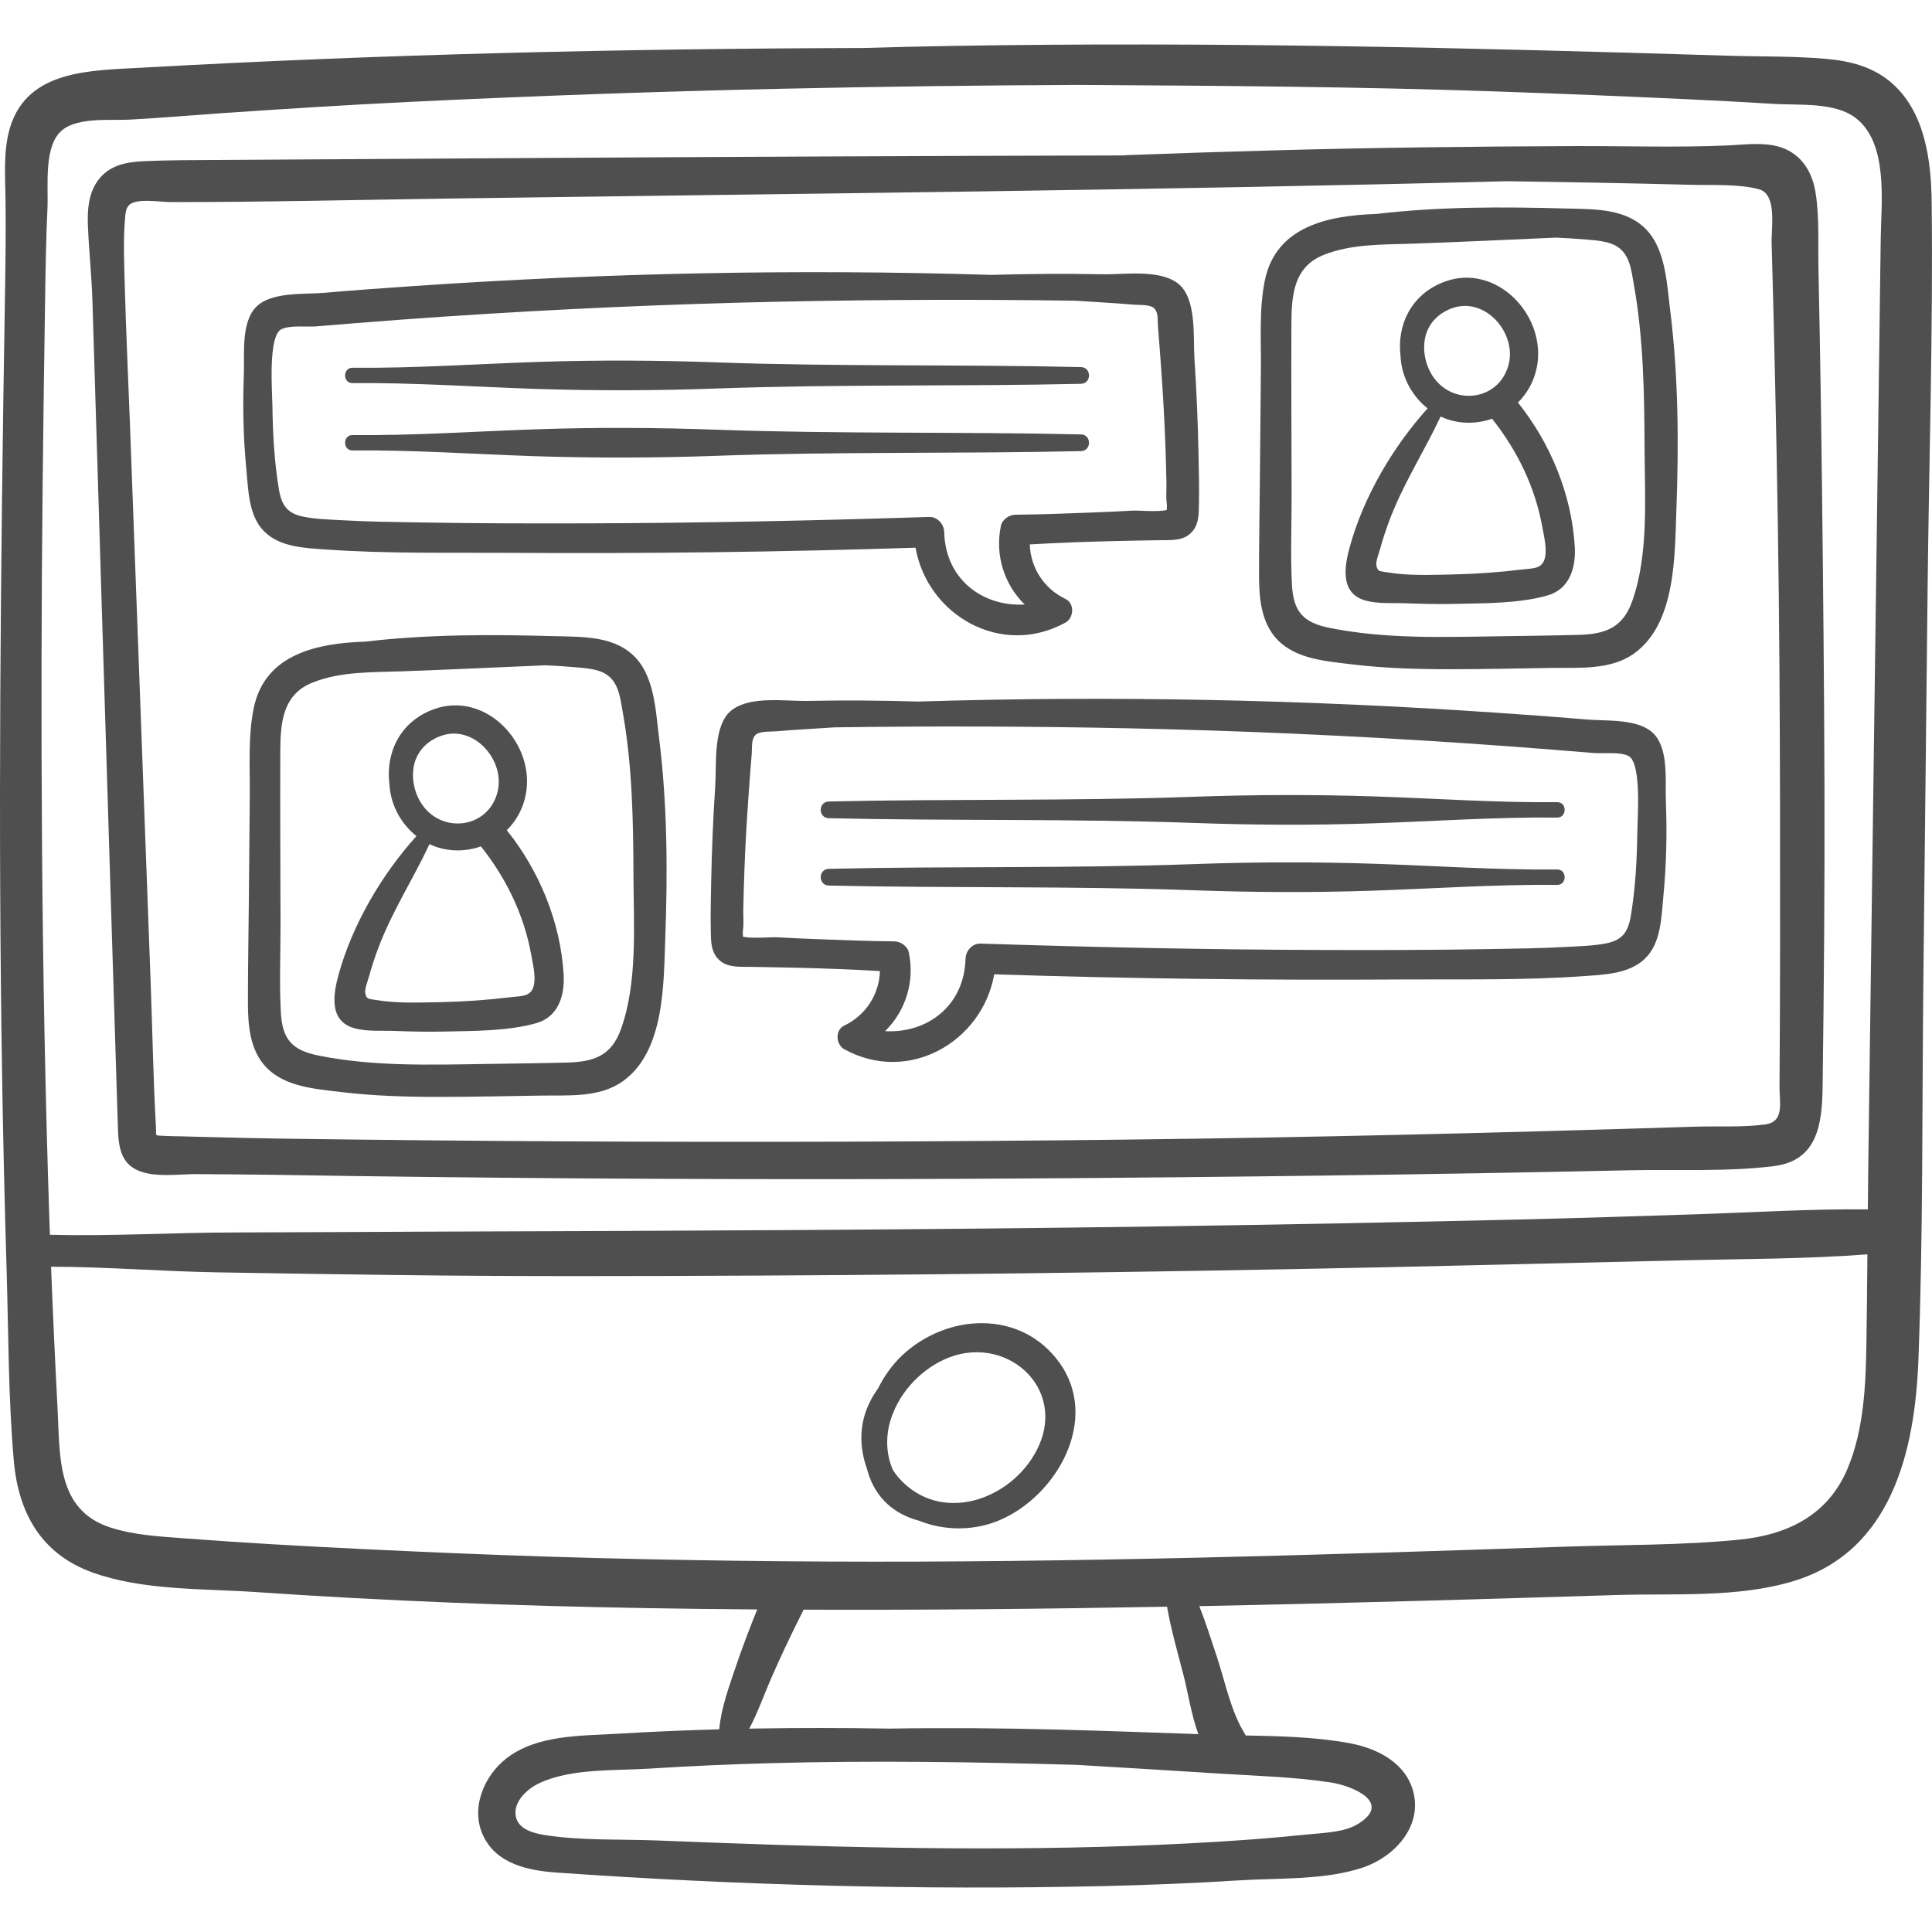
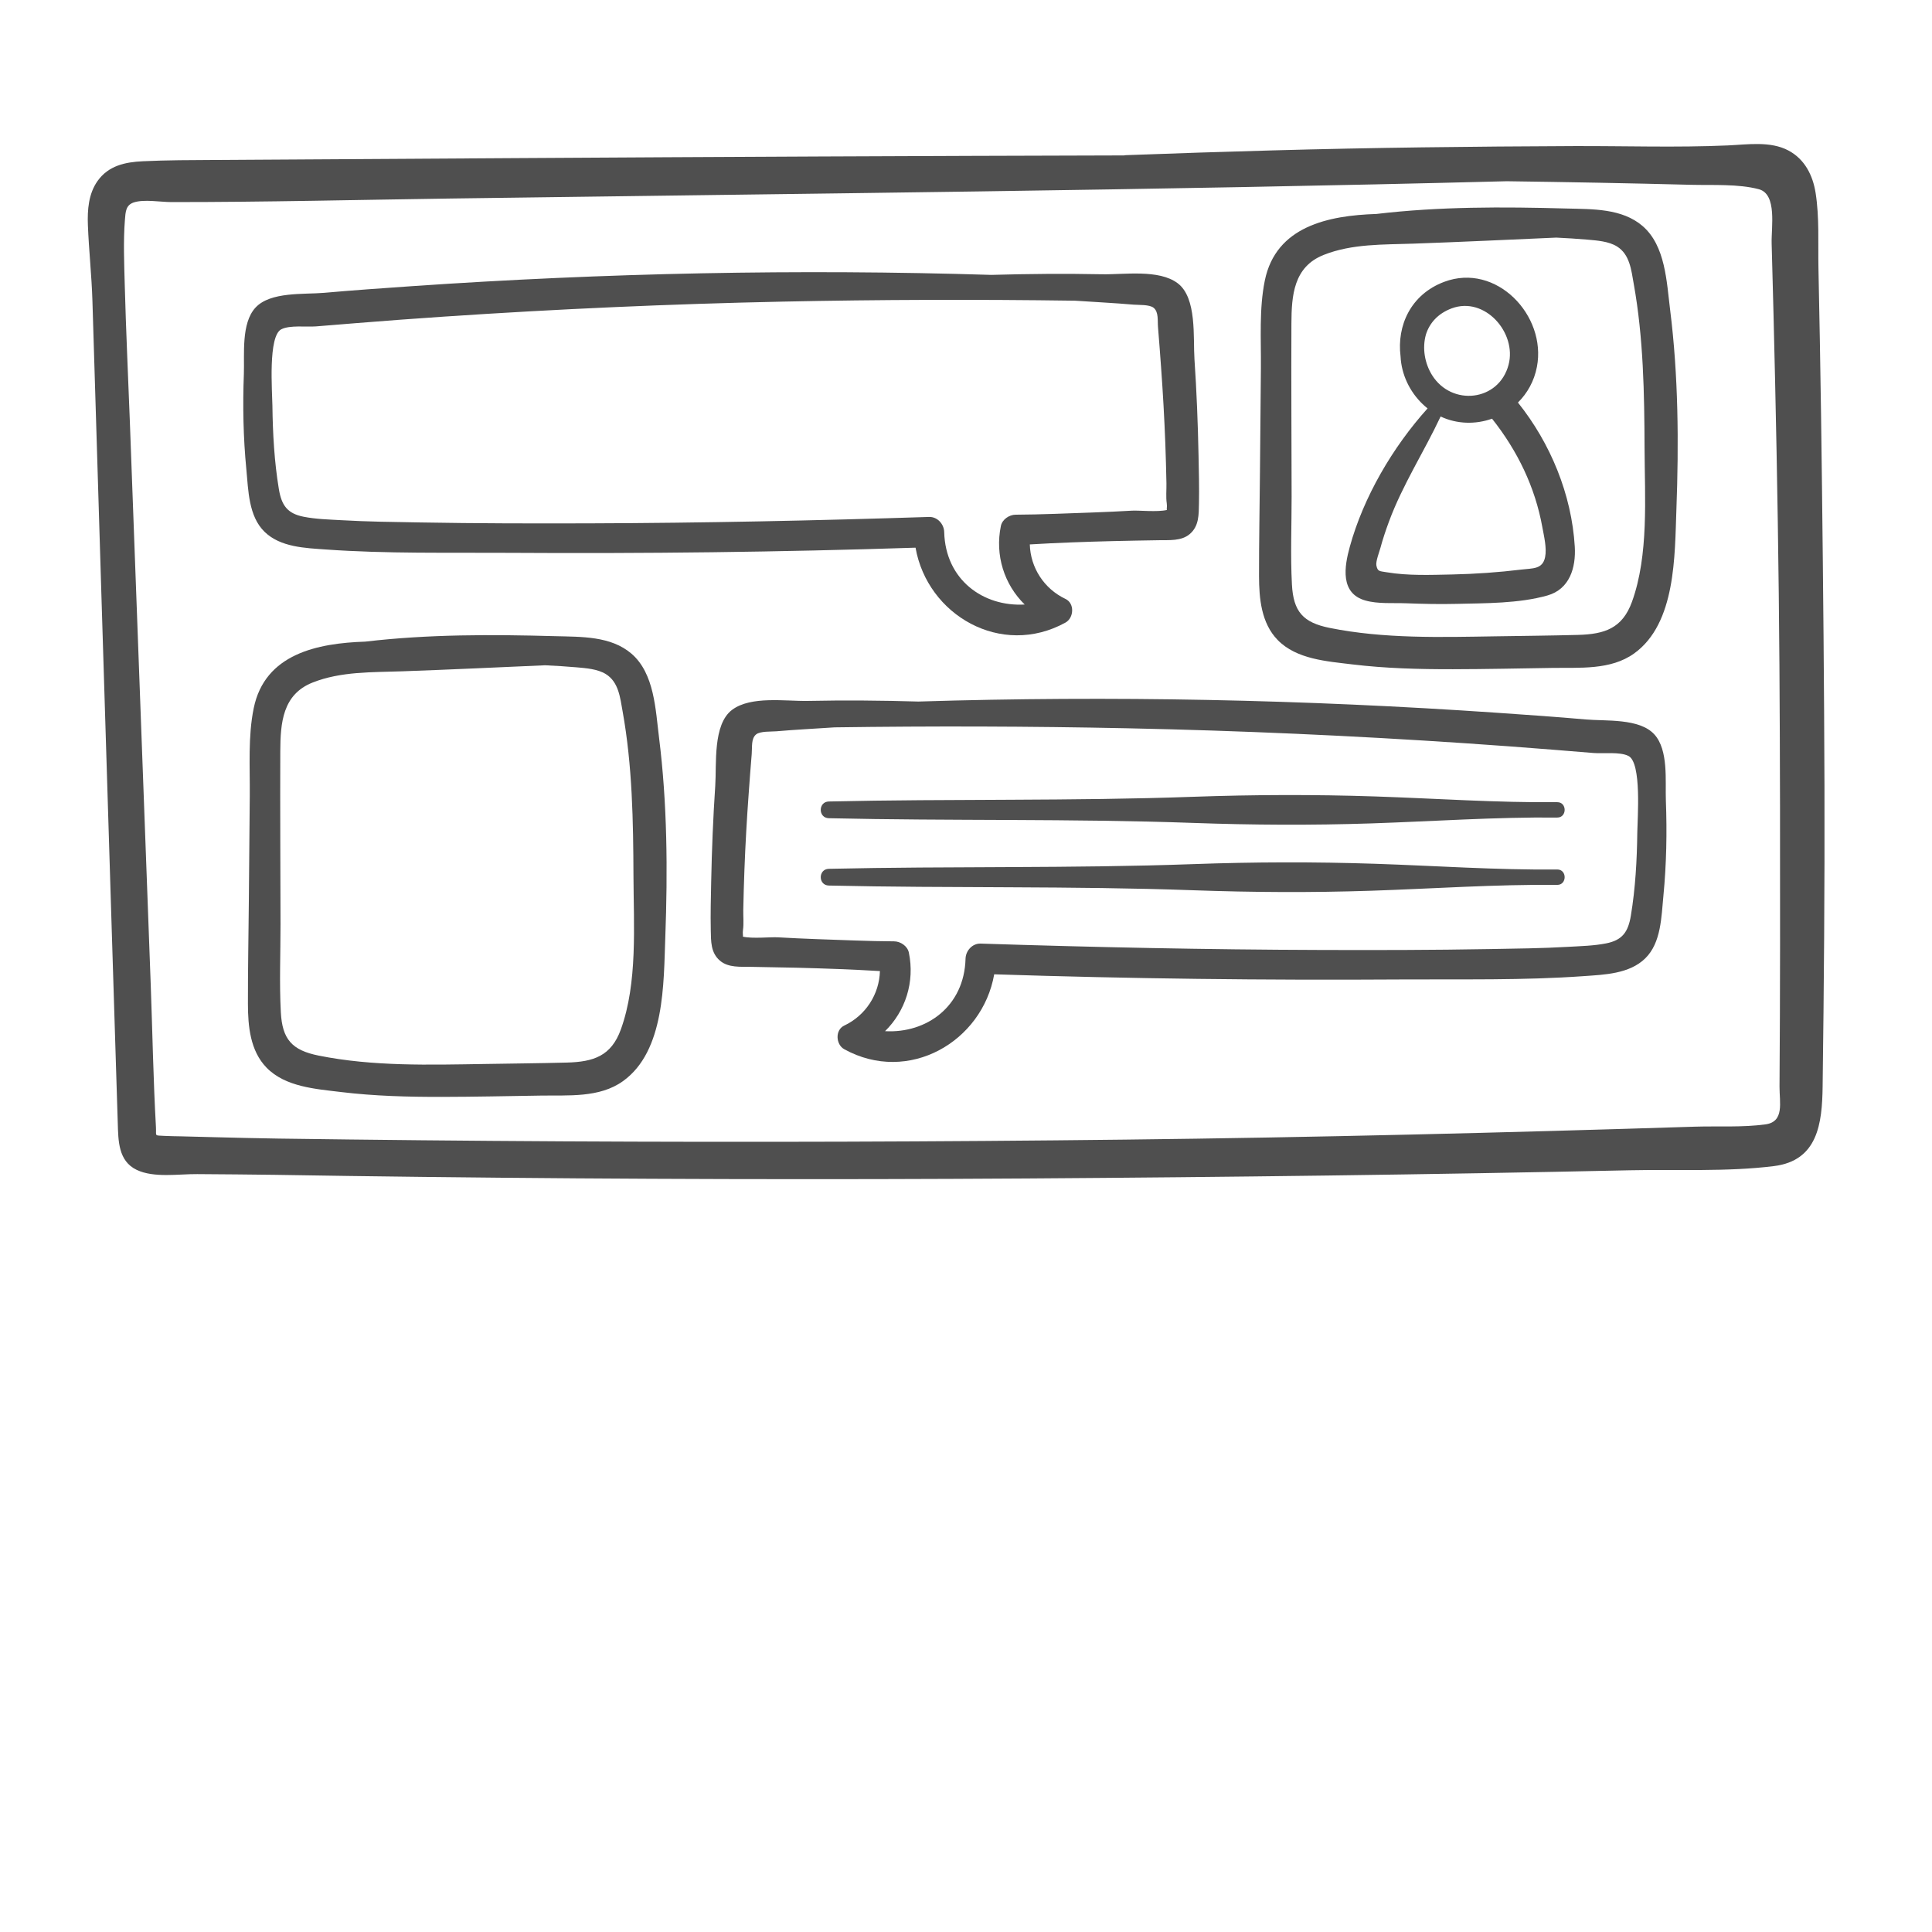
<svg xmlns="http://www.w3.org/2000/svg" width="67" height="67" viewBox="0 0 67 67" fill="none">
  <path d="M63.271 27.279C63.26 23.811 63.226 20.343 63.185 16.875C63.166 15.187 63.141 13.5 63.111 11.813C63.096 10.97 63.08 10.127 63.062 9.283C63.045 8.429 63.097 7.537 62.964 6.692C62.868 6.08 62.587 5.52 62.02 5.219C61.393 4.886 60.601 5.013 59.924 5.043C58.142 5.122 56.347 5.059 54.563 5.066C51.082 5.08 47.601 5.119 44.121 5.216C42.428 5.262 40.735 5.318 39.043 5.381C39.018 5.382 38.996 5.386 38.973 5.39C31.95 5.407 24.927 5.44 17.904 5.483C14.431 5.505 10.959 5.527 7.486 5.547C6.642 5.552 5.794 5.552 4.952 5.592C4.338 5.621 3.762 5.745 3.385 6.274C3.069 6.718 3.028 7.279 3.048 7.808C3.082 8.682 3.178 9.552 3.205 10.427C3.417 17.358 3.627 24.289 3.843 31.22C3.897 32.953 3.951 34.685 4.005 36.418C4.032 37.261 4.058 38.104 4.084 38.947C4.103 39.559 4.1 40.262 4.738 40.569C5.338 40.857 6.194 40.711 6.84 40.717C7.733 40.725 8.627 40.728 9.521 40.742C11.262 40.771 13.002 40.795 14.743 40.815C21.706 40.896 28.67 40.913 35.633 40.868C42.595 40.822 49.558 40.736 56.519 40.584C58.167 40.548 59.885 40.643 61.52 40.439C63.041 40.249 63.19 38.96 63.207 37.684C63.253 34.216 63.281 30.747 63.271 27.279ZM61.227 38.992C60.433 39.102 59.578 39.047 58.777 39.072C52.193 39.281 45.607 39.445 39.02 39.521C32.527 39.596 26.034 39.616 19.542 39.581C16.248 39.563 12.955 39.531 9.662 39.485C8.909 39.474 8.157 39.455 7.404 39.436C7.028 39.426 6.651 39.416 6.275 39.407C6.088 39.402 5.898 39.403 5.71 39.392C5.333 39.37 5.426 39.417 5.408 39.087C5.316 37.451 5.288 35.808 5.228 34.17C4.989 27.66 4.746 21.151 4.504 14.642C4.444 13.05 4.368 11.457 4.326 9.865C4.306 9.129 4.274 8.359 4.332 7.625C4.354 7.349 4.36 7.114 4.637 7.021C4.989 6.903 5.565 7.007 5.937 7.008C9.175 7.01 12.414 6.93 15.651 6.884C27.852 6.712 40.057 6.6 52.256 6.285C54.389 6.314 56.522 6.354 58.654 6.409C59.392 6.428 60.278 6.372 60.995 6.562C61.637 6.733 61.423 7.892 61.439 8.44C61.483 10.033 61.524 11.626 61.559 13.219C61.633 16.499 61.686 19.78 61.709 23.061C61.731 26.295 61.734 29.529 61.731 32.763C61.73 34.403 61.723 36.044 61.712 37.684C61.709 38.23 61.889 38.9 61.227 38.992Z" fill="#4F4F4F" />
-   <path d="M66.989 7.037C66.973 5.56 66.76 3.843 65.551 2.834C64.921 2.308 64.146 2.114 63.345 2.043C62.193 1.941 61.022 1.966 59.865 1.93C50.906 1.652 41.93 1.442 32.966 1.593C31.96 1.61 30.956 1.633 29.952 1.664C21.607 1.688 13.243 1.879 4.913 2.348C3.194 2.445 0.967 2.405 0.353 4.407C0.106 5.212 0.182 6.111 0.192 6.94C0.207 8.16 0.187 9.377 0.167 10.597C0.092 15.097 0.034 19.599 0.01 24.1C-0.013 28.506 0.002 32.913 0.073 37.319C0.109 39.569 0.162 41.818 0.23 44.067C0.296 46.259 0.287 48.477 0.479 50.662C0.638 52.477 1.437 53.892 3.198 54.529C4.956 55.164 7.039 55.086 8.881 55.212C13.369 55.521 17.861 55.69 22.359 55.767C23.659 55.79 24.959 55.804 26.259 55.814C25.993 56.475 25.739 57.142 25.51 57.817C25.284 58.487 25.005 59.248 24.943 59.971C23.77 60.003 22.596 60.053 21.424 60.124C20.152 60.201 18.632 60.154 17.57 60.973C16.784 61.578 16.306 62.716 16.758 63.664C17.226 64.647 18.322 64.87 19.308 64.939C25.581 65.38 31.933 65.551 38.219 65.409C39.801 65.373 41.383 65.309 42.962 65.21C44.341 65.124 45.944 65.208 47.268 64.763C48.317 64.409 49.291 63.401 49.029 62.208C48.799 61.158 47.789 60.636 46.811 60.454C45.637 60.237 44.409 60.208 43.199 60.184C43.187 60.16 43.174 60.137 43.16 60.113C42.675 59.323 42.48 58.291 42.187 57.414C41.998 56.849 41.813 56.264 41.591 55.699C44.179 55.648 46.767 55.584 49.355 55.513C51.605 55.45 53.854 55.381 56.103 55.313C58.089 55.254 60.265 55.415 62.188 54.834C65.606 53.803 66.409 50.311 66.529 47.152C66.695 42.757 66.653 38.345 66.701 33.947C66.75 29.431 66.799 24.914 66.848 20.398C66.896 15.947 67.039 11.487 66.989 7.037ZM26.747 58.194C27.086 57.417 27.451 56.652 27.833 55.896C27.846 55.871 27.857 55.846 27.867 55.822C32.069 55.838 36.271 55.796 40.472 55.719C40.608 56.497 40.829 57.269 41.026 58.025C41.198 58.684 41.31 59.458 41.557 60.138C39.931 60.08 38.305 60.023 36.679 59.98C34.726 59.929 32.782 59.916 30.837 59.946C29.281 59.92 27.724 59.917 26.167 59.944C26.105 59.945 26.044 59.947 25.983 59.948C26.282 59.389 26.504 58.749 26.747 58.194ZM42.373 61.511C43.631 61.59 44.914 61.624 46.161 61.816C46.87 61.926 48.3 62.496 47.11 63.243C46.643 63.536 46.001 63.553 45.469 63.606C44.727 63.68 43.985 63.748 43.241 63.802C41.894 63.9 40.545 63.967 39.196 64.015C33.746 64.207 28.291 64.047 22.843 63.828C21.554 63.776 20.194 63.838 18.917 63.642C18.529 63.582 17.979 63.45 17.889 62.997C17.785 62.474 18.301 62.024 18.713 61.834C19.827 61.318 21.336 61.411 22.539 61.333C23.933 61.244 25.329 61.183 26.725 61.145C30.266 61.049 33.809 61.102 37.35 61.205C39.026 61.301 40.701 61.407 42.373 61.511ZM64.726 46.56C64.703 48.023 64.644 49.575 64.066 50.943C63.392 52.539 62 53.224 60.335 53.392C58.332 53.594 56.287 53.568 54.276 53.637C45.749 53.928 37.215 54.195 28.683 54.153C24.42 54.132 20.157 54.046 15.897 53.869C13.745 53.779 11.592 53.679 9.442 53.553C8.413 53.493 7.385 53.423 6.357 53.346C5.507 53.283 4.648 53.235 3.831 52.973C1.953 52.371 2.083 50.496 1.996 48.844C1.91 47.206 1.834 45.567 1.771 43.928C3.686 43.932 5.607 44.091 7.522 44.124C9.591 44.16 11.659 44.191 13.728 44.217C17.865 44.27 22.004 44.257 26.141 44.237C34.51 44.196 42.878 44.074 51.245 43.874C53.596 43.818 55.946 43.766 58.296 43.708C60.444 43.656 62.614 43.664 64.76 43.499C64.751 44.519 64.741 45.54 64.726 46.56ZM65.222 8.261C65.194 10.378 65.165 12.495 65.137 14.612C65.022 23.174 64.907 31.735 64.792 40.297C64.785 40.845 64.779 41.393 64.774 41.941C62.805 41.919 60.826 42.044 58.86 42.109C56.792 42.176 54.724 42.243 52.656 42.292C48.519 42.39 44.383 42.469 40.245 42.53C31.877 42.653 23.509 42.684 15.139 42.711C12.788 42.719 10.437 42.737 8.086 42.741C5.974 42.745 3.845 42.875 1.731 42.821C1.726 42.674 1.72 42.527 1.715 42.38C1.571 38.069 1.491 33.757 1.458 29.444C1.427 25.225 1.434 21.005 1.479 16.785C1.502 14.628 1.531 12.472 1.565 10.315C1.581 9.283 1.597 8.253 1.646 7.221C1.682 6.468 1.502 5.056 2.152 4.518C2.712 4.053 3.824 4.185 4.492 4.149C5.569 4.091 6.644 3.997 7.719 3.923C9.871 3.776 12.023 3.64 14.177 3.535C18.483 3.326 22.791 3.173 27.101 3.078C30.536 3.002 33.973 2.959 37.411 2.945C42.282 2.974 47.152 3.005 52.022 3.176C54.17 3.251 56.318 3.339 58.465 3.439C59.492 3.487 60.519 3.542 61.545 3.604C62.394 3.655 63.632 3.537 64.353 4.091C65.495 4.968 65.239 7.018 65.222 8.261Z" fill="#4F4F4F" />
-   <path d="M36.737 47.252C35.406 45.407 32.847 45.539 31.287 47.002C30.951 47.318 30.666 47.716 30.448 48.154C29.97 48.812 29.738 49.61 29.95 50.546C29.98 50.68 30.019 50.809 30.065 50.933C30.276 51.772 30.844 52.466 31.875 52.739C32.746 53.087 33.768 53.099 34.661 52.72C36.658 51.873 38.155 49.217 36.737 47.252ZM35.951 50.294C35.047 52.042 32.6 52.878 31.166 51.247C31.091 51.162 31.027 51.074 30.968 50.983C30.744 50.486 30.706 49.891 30.86 49.329C31.12 48.387 31.841 47.571 32.721 47.157C34.816 46.173 37.078 48.113 35.951 50.294Z" fill="#4F4F4F" />
  <path d="M57.919 10.749C57.797 9.779 57.76 8.525 56.964 7.839C56.247 7.221 55.215 7.255 54.326 7.231C52.118 7.169 49.918 7.162 47.731 7.42C46.07 7.474 44.249 7.845 43.863 9.727C43.662 10.711 43.736 11.762 43.727 12.76C43.716 13.97 43.705 15.18 43.694 16.39C43.684 17.585 43.66 18.782 43.662 19.977C43.663 20.752 43.739 21.609 44.307 22.193C44.96 22.865 46.015 22.933 46.892 23.04C48.049 23.18 49.218 23.21 50.383 23.208C51.526 23.206 52.669 23.181 53.812 23.163C54.767 23.147 55.853 23.249 56.672 22.66C58.125 21.615 58.077 19.256 58.136 17.671C58.221 15.376 58.205 13.03 57.919 10.749ZM56.596 20.868C56.261 21.793 55.645 21.994 54.721 22.018C53.769 22.043 52.817 22.052 51.865 22.067C49.952 22.097 48 22.155 46.115 21.776C45.187 21.59 44.853 21.21 44.803 20.271C44.749 19.262 44.793 18.238 44.792 17.227C44.789 15.226 44.776 13.225 44.785 11.224C44.789 10.241 44.862 9.255 45.902 8.841C46.887 8.448 47.984 8.486 49.023 8.449C50.672 8.391 52.321 8.312 53.969 8.24C54.333 8.258 54.697 8.279 55.058 8.311C55.384 8.34 55.787 8.368 56.074 8.546C56.52 8.822 56.572 9.368 56.656 9.841C56.994 11.721 57.025 13.648 57.032 15.553C57.038 17.25 57.182 19.248 56.596 20.868Z" fill="#4F4F4F" />
  <path d="M54.612 18.959C54.504 17.15 53.77 15.37 52.641 13.96C52.964 13.64 53.203 13.221 53.299 12.722C53.641 10.937 51.887 9.098 50.086 9.773C48.918 10.21 48.437 11.299 48.57 12.358C48.599 12.979 48.882 13.581 49.339 14.017C49.393 14.07 49.45 14.117 49.507 14.163C48.293 15.512 47.285 17.236 46.809 18.964C46.62 19.648 46.467 20.576 47.35 20.825C47.787 20.949 48.306 20.904 48.759 20.921C49.338 20.943 49.916 20.956 50.496 20.942C51.511 20.918 52.678 20.93 53.662 20.651C54.435 20.432 54.655 19.686 54.612 18.959ZM49.45 11.6C49.573 11.21 49.858 10.876 50.34 10.695C51.49 10.264 52.611 11.54 52.315 12.653C51.977 13.924 50.344 14.097 49.664 13.011C49.407 12.6 49.316 12.072 49.45 11.6ZM53.583 19.319C53.496 19.749 53.152 19.704 52.761 19.752C51.965 19.849 51.164 19.905 50.362 19.922C49.619 19.937 48.827 19.97 48.092 19.846C47.837 19.802 47.778 19.828 47.732 19.612C47.703 19.474 47.837 19.128 47.87 19.007C47.953 18.698 48.055 18.394 48.166 18.094C48.639 16.812 49.384 15.671 49.959 14.444C50.532 14.713 51.173 14.722 51.743 14.52C52.621 15.627 53.237 16.889 53.488 18.287C53.543 18.591 53.646 19.006 53.583 19.319Z" fill="#4F4F4F" />
  <path d="M22.855 25.58C22.733 24.61 22.696 23.356 21.9 22.67C21.183 22.052 20.151 22.086 19.261 22.062C17.054 22 14.854 21.994 12.667 22.251C11.006 22.305 9.185 22.676 8.799 24.558C8.597 25.542 8.671 26.593 8.662 27.591C8.652 28.801 8.641 30.011 8.63 31.221C8.619 32.416 8.596 33.612 8.598 34.808C8.599 35.582 8.674 36.44 9.243 37.024C9.895 37.696 10.951 37.764 11.828 37.871C12.985 38.011 14.154 38.041 15.319 38.039C16.462 38.037 17.605 38.012 18.748 37.994C19.703 37.978 20.789 38.08 21.607 37.491C23.061 36.446 23.013 34.087 23.072 32.502C23.157 30.207 23.141 27.861 22.855 25.58ZM21.531 35.699C21.197 36.624 20.581 36.825 19.656 36.849C18.705 36.874 17.752 36.882 16.801 36.898C14.888 36.928 12.936 36.986 11.05 36.607C10.123 36.421 9.788 36.041 9.739 35.102C9.685 34.093 9.729 33.069 9.728 32.058C9.725 30.057 9.712 28.056 9.72 26.055C9.725 25.072 9.797 24.085 10.838 23.671C11.823 23.279 12.919 23.317 13.959 23.28C15.608 23.221 17.257 23.143 18.905 23.071C19.269 23.089 19.633 23.11 19.994 23.142C20.32 23.171 20.723 23.199 21.01 23.377C21.456 23.653 21.507 24.199 21.592 24.672C21.93 26.552 21.961 28.479 21.968 30.384C21.974 32.081 22.117 34.079 21.531 35.699Z" fill="#4F4F4F" />
-   <path d="M19.546 33.789C19.439 31.981 18.705 30.201 17.575 28.791C17.899 28.471 18.138 28.052 18.234 27.552C18.576 25.767 16.822 23.929 15.02 24.604C13.852 25.041 13.371 26.13 13.505 27.189C13.534 27.81 13.817 28.412 14.273 28.848C14.328 28.9 14.384 28.948 14.442 28.994C13.228 30.343 12.22 32.067 11.743 33.795C11.554 34.479 11.401 35.407 12.284 35.656C12.722 35.78 13.24 35.735 13.694 35.752C14.273 35.774 14.851 35.787 15.43 35.773C16.446 35.749 17.613 35.761 18.597 35.482C19.369 35.263 19.59 34.516 19.546 33.789ZM14.384 26.431C14.508 26.041 14.792 25.707 15.275 25.526C16.425 25.095 17.545 26.371 17.249 27.484C16.911 28.755 15.279 28.928 14.599 27.842C14.341 27.431 14.251 26.902 14.384 26.431ZM18.518 34.15C18.431 34.58 18.086 34.535 17.696 34.583C16.9 34.68 16.098 34.736 15.297 34.753C14.553 34.768 13.761 34.801 13.027 34.677C12.771 34.633 12.713 34.659 12.667 34.443C12.638 34.305 12.772 33.959 12.805 33.838C12.888 33.528 12.99 33.225 13.101 32.925C13.573 31.643 14.319 30.502 14.894 29.275C15.466 29.544 16.108 29.553 16.678 29.351C17.555 30.458 18.172 31.719 18.423 33.117C18.478 33.422 18.581 33.837 18.518 34.15Z" fill="#4F4F4F" />
  <path d="M41.564 15.788C41.542 14.678 41.498 13.567 41.423 12.459C41.373 11.71 41.515 10.33 40.84 9.822C40.183 9.329 38.978 9.528 38.206 9.511C36.937 9.485 35.656 9.497 34.377 9.533C27.684 9.325 20.983 9.464 14.299 9.923C13.278 9.994 12.256 10.065 11.236 10.155C10.542 10.216 9.376 10.107 8.859 10.669C8.357 11.215 8.482 12.295 8.457 12.969C8.415 14.072 8.436 15.177 8.543 16.276C8.613 17 8.617 17.902 9.176 18.444C9.726 18.979 10.584 19.005 11.301 19.056C13.409 19.206 15.54 19.159 17.652 19.172C22.351 19.201 27.052 19.147 31.75 18.993C32.161 21.334 34.721 22.818 36.949 21.591C37.244 21.428 37.274 20.924 36.949 20.77C36.208 20.419 35.735 19.686 35.713 18.88C36.669 18.823 37.629 18.789 38.585 18.765C39.123 18.751 39.662 18.744 40.2 18.734C40.549 18.727 40.965 18.767 41.254 18.525C41.584 18.25 41.571 17.848 41.579 17.454C41.59 16.9 41.575 16.343 41.564 15.788ZM40.466 17.686C40.134 17.763 39.508 17.696 39.259 17.709C38.81 17.734 38.362 17.757 37.913 17.772C37.016 17.802 36.119 17.845 35.221 17.849C35.001 17.85 34.757 18.012 34.71 18.238C34.498 19.259 34.829 20.272 35.535 20.964C34.096 21.047 32.787 20.106 32.744 18.452C32.737 18.175 32.509 17.918 32.219 17.927C28.298 18.054 24.376 18.137 20.453 18.149C18.492 18.155 16.53 18.153 14.57 18.118C13.66 18.102 12.748 18.093 11.84 18.04C11.406 18.015 10.956 18.005 10.529 17.92C9.966 17.809 9.764 17.527 9.67 16.957C9.513 16.01 9.459 15.031 9.447 14.072C9.441 13.578 9.29 11.653 9.756 11.419C10.053 11.269 10.618 11.345 10.958 11.319C11.422 11.283 11.886 11.243 12.35 11.206C13.371 11.123 14.392 11.048 15.414 10.979C19.316 10.717 23.226 10.542 27.135 10.46C30.516 10.389 33.902 10.38 37.285 10.428C37.96 10.475 38.636 10.506 39.31 10.565C39.477 10.58 39.865 10.555 40.009 10.676C40.185 10.823 40.139 11.115 40.159 11.351C40.198 11.812 40.231 12.274 40.265 12.736C40.329 13.613 40.378 14.492 40.412 15.371C40.429 15.834 40.442 16.297 40.451 16.76C40.456 16.982 40.429 17.236 40.462 17.454C40.48 17.576 40.452 17.66 40.466 17.686Z" fill="#4F4F4F" />
-   <path d="M37.486 12.73C33.275 12.633 29.066 12.718 24.856 12.567C22.793 12.493 20.744 12.482 18.681 12.55C16.536 12.621 14.371 12.774 12.225 12.753C11.882 12.75 11.882 13.29 12.225 13.286C14.324 13.266 16.442 13.415 18.54 13.485C20.65 13.555 22.746 13.549 24.856 13.473C29.066 13.321 33.275 13.406 37.486 13.31C37.859 13.301 37.859 12.739 37.486 12.73Z" fill="#4F4F4F" />
-   <path d="M37.486 15.065C33.275 14.968 29.066 15.053 24.856 14.902C22.793 14.828 20.744 14.816 18.681 14.885C16.536 14.956 14.371 15.109 12.225 15.088C11.882 15.085 11.882 15.625 12.225 15.621C14.324 15.601 16.442 15.75 18.541 15.82C20.65 15.889 22.746 15.883 24.856 15.807C29.066 15.656 33.275 15.741 37.486 15.644C37.859 15.636 37.859 15.073 37.486 15.065Z" fill="#4F4F4F" />
  <path d="M57.771 27.764C57.745 27.09 57.87 26.011 57.368 25.465C56.851 24.902 55.685 25.012 54.991 24.95C53.971 24.86 52.949 24.789 51.928 24.719C45.244 24.259 38.544 24.121 31.85 24.329C30.571 24.292 29.291 24.28 28.021 24.307C27.249 24.323 26.044 24.124 25.388 24.617C24.713 25.125 24.855 26.505 24.804 27.254C24.73 28.362 24.685 29.473 24.663 30.583C24.652 31.138 24.637 31.695 24.649 32.25C24.657 32.643 24.643 33.045 24.974 33.321C25.263 33.562 25.679 33.523 26.027 33.529C26.566 33.54 27.104 33.547 27.642 33.56C28.598 33.585 29.559 33.618 30.515 33.676C30.493 34.482 30.02 35.215 29.278 35.566C28.953 35.719 28.984 36.224 29.278 36.386C31.506 37.614 34.067 36.129 34.478 33.788C39.175 33.942 43.877 33.997 48.576 33.967C50.688 33.954 52.819 34.002 54.927 33.851C55.643 33.8 56.502 33.774 57.052 33.239C57.61 32.697 57.614 31.795 57.685 31.071C57.791 29.972 57.813 28.867 57.771 27.764ZM56.78 28.867C56.769 29.827 56.714 30.805 56.557 31.753C56.463 32.322 56.262 32.604 55.698 32.716C55.272 32.8 54.821 32.81 54.388 32.835C53.479 32.888 52.568 32.897 51.658 32.913C49.697 32.948 47.735 32.951 45.774 32.944C41.851 32.932 37.93 32.85 34.009 32.723C33.719 32.713 33.491 32.971 33.484 33.248C33.441 34.901 32.131 35.842 30.693 35.76C31.398 35.067 31.73 34.055 31.518 33.034C31.471 32.808 31.227 32.645 31.006 32.645C30.109 32.641 29.211 32.597 28.315 32.568C27.866 32.553 27.418 32.529 26.969 32.505C26.72 32.491 26.094 32.559 25.762 32.482C25.776 32.456 25.748 32.372 25.766 32.25C25.798 32.032 25.772 31.778 25.776 31.555C25.785 31.093 25.799 30.63 25.816 30.167C25.849 29.288 25.899 28.409 25.963 27.531C25.997 27.07 26.029 26.608 26.069 26.146C26.089 25.91 26.043 25.619 26.218 25.471C26.363 25.35 26.751 25.376 26.918 25.361C27.591 25.302 28.268 25.271 28.942 25.224C32.325 25.176 35.711 25.185 39.093 25.256C43.002 25.337 46.912 25.513 50.813 25.775C51.836 25.844 52.857 25.919 53.878 26.001C54.342 26.039 54.806 26.078 55.27 26.114C55.61 26.141 56.174 26.065 56.472 26.215C56.938 26.449 56.786 28.373 56.78 28.867Z" fill="#4F4F4F" />
  <path d="M54.003 30.153C51.905 30.174 49.787 30.025 47.688 29.955C45.579 29.885 43.482 29.891 41.373 29.967C37.163 30.119 32.954 30.034 28.743 30.13C28.37 30.139 28.369 30.701 28.743 30.71C32.953 30.806 37.163 30.721 41.373 30.873C43.435 30.947 45.485 30.958 47.548 30.89C49.693 30.819 51.858 30.666 54.003 30.687C54.346 30.69 54.347 30.15 54.003 30.153Z" fill="#4F4F4F" />
  <path d="M54.003 27.819C51.905 27.839 49.787 27.69 47.688 27.62C45.579 27.55 43.482 27.557 41.373 27.632C37.163 27.784 32.954 27.699 28.743 27.795C28.37 27.804 28.369 28.366 28.743 28.375C32.953 28.472 37.163 28.387 41.373 28.538C43.435 28.612 45.485 28.623 47.548 28.555C49.693 28.484 51.858 28.331 54.003 28.352C54.346 28.355 54.347 27.815 54.003 27.819Z" fill="#4F4F4F" />
</svg>